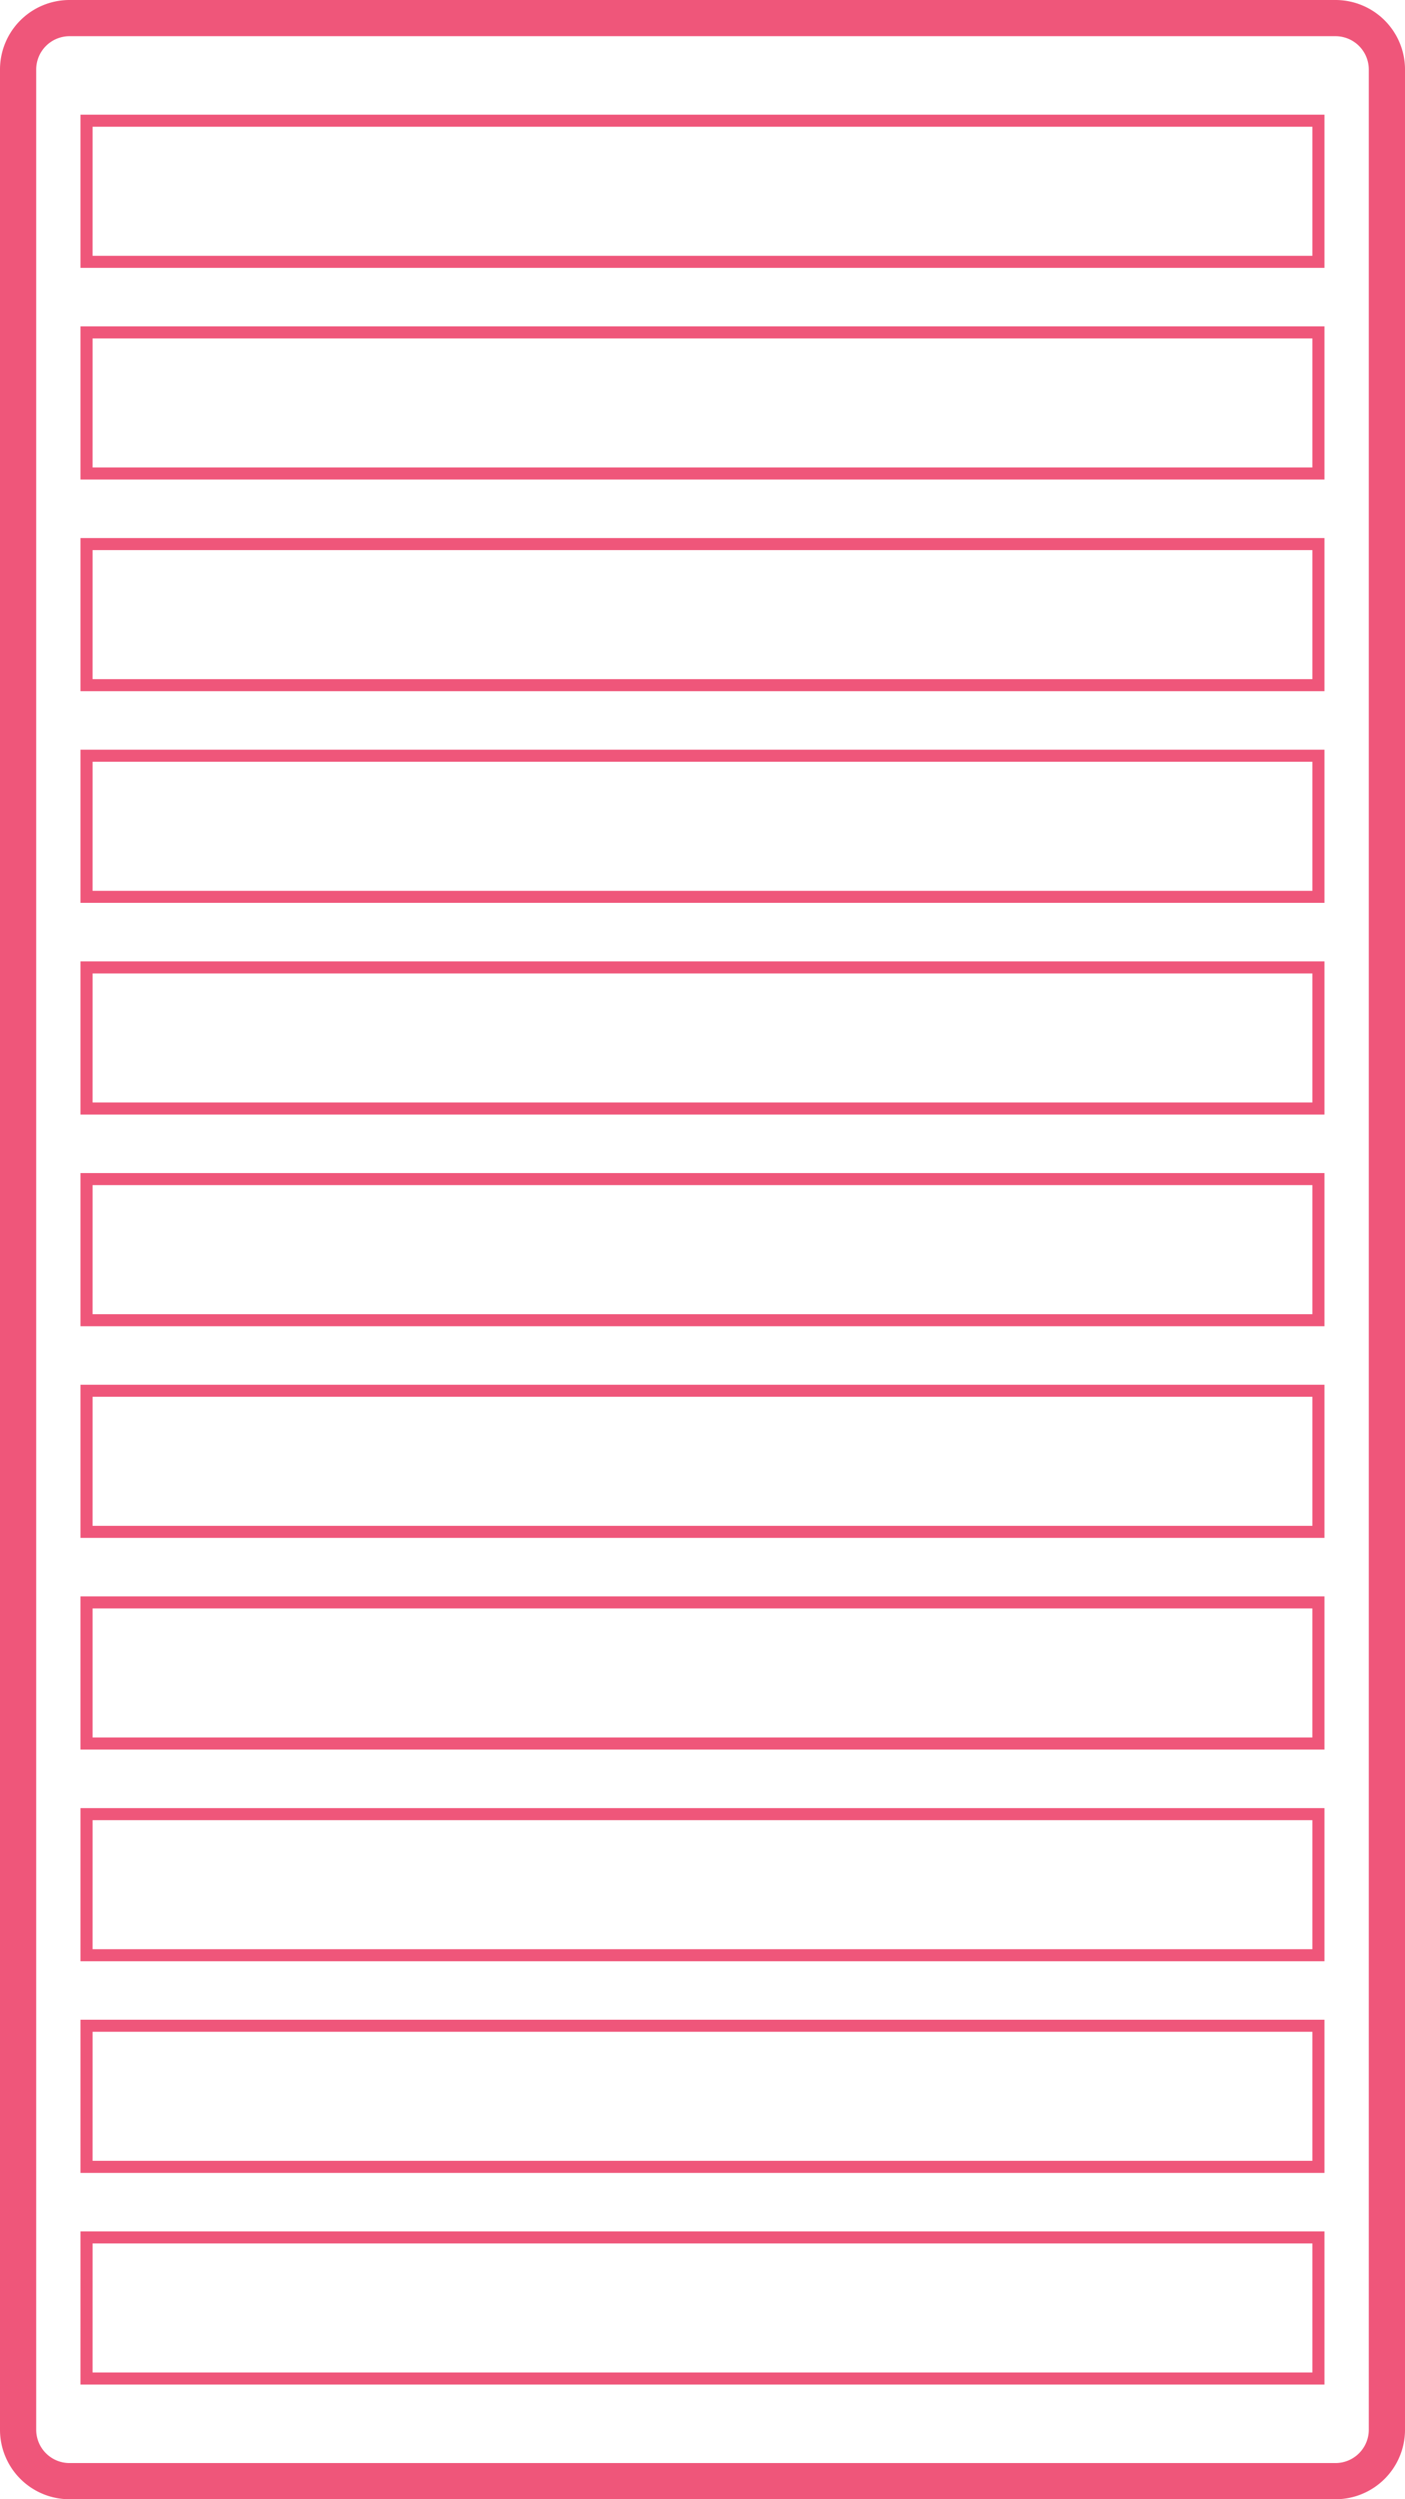
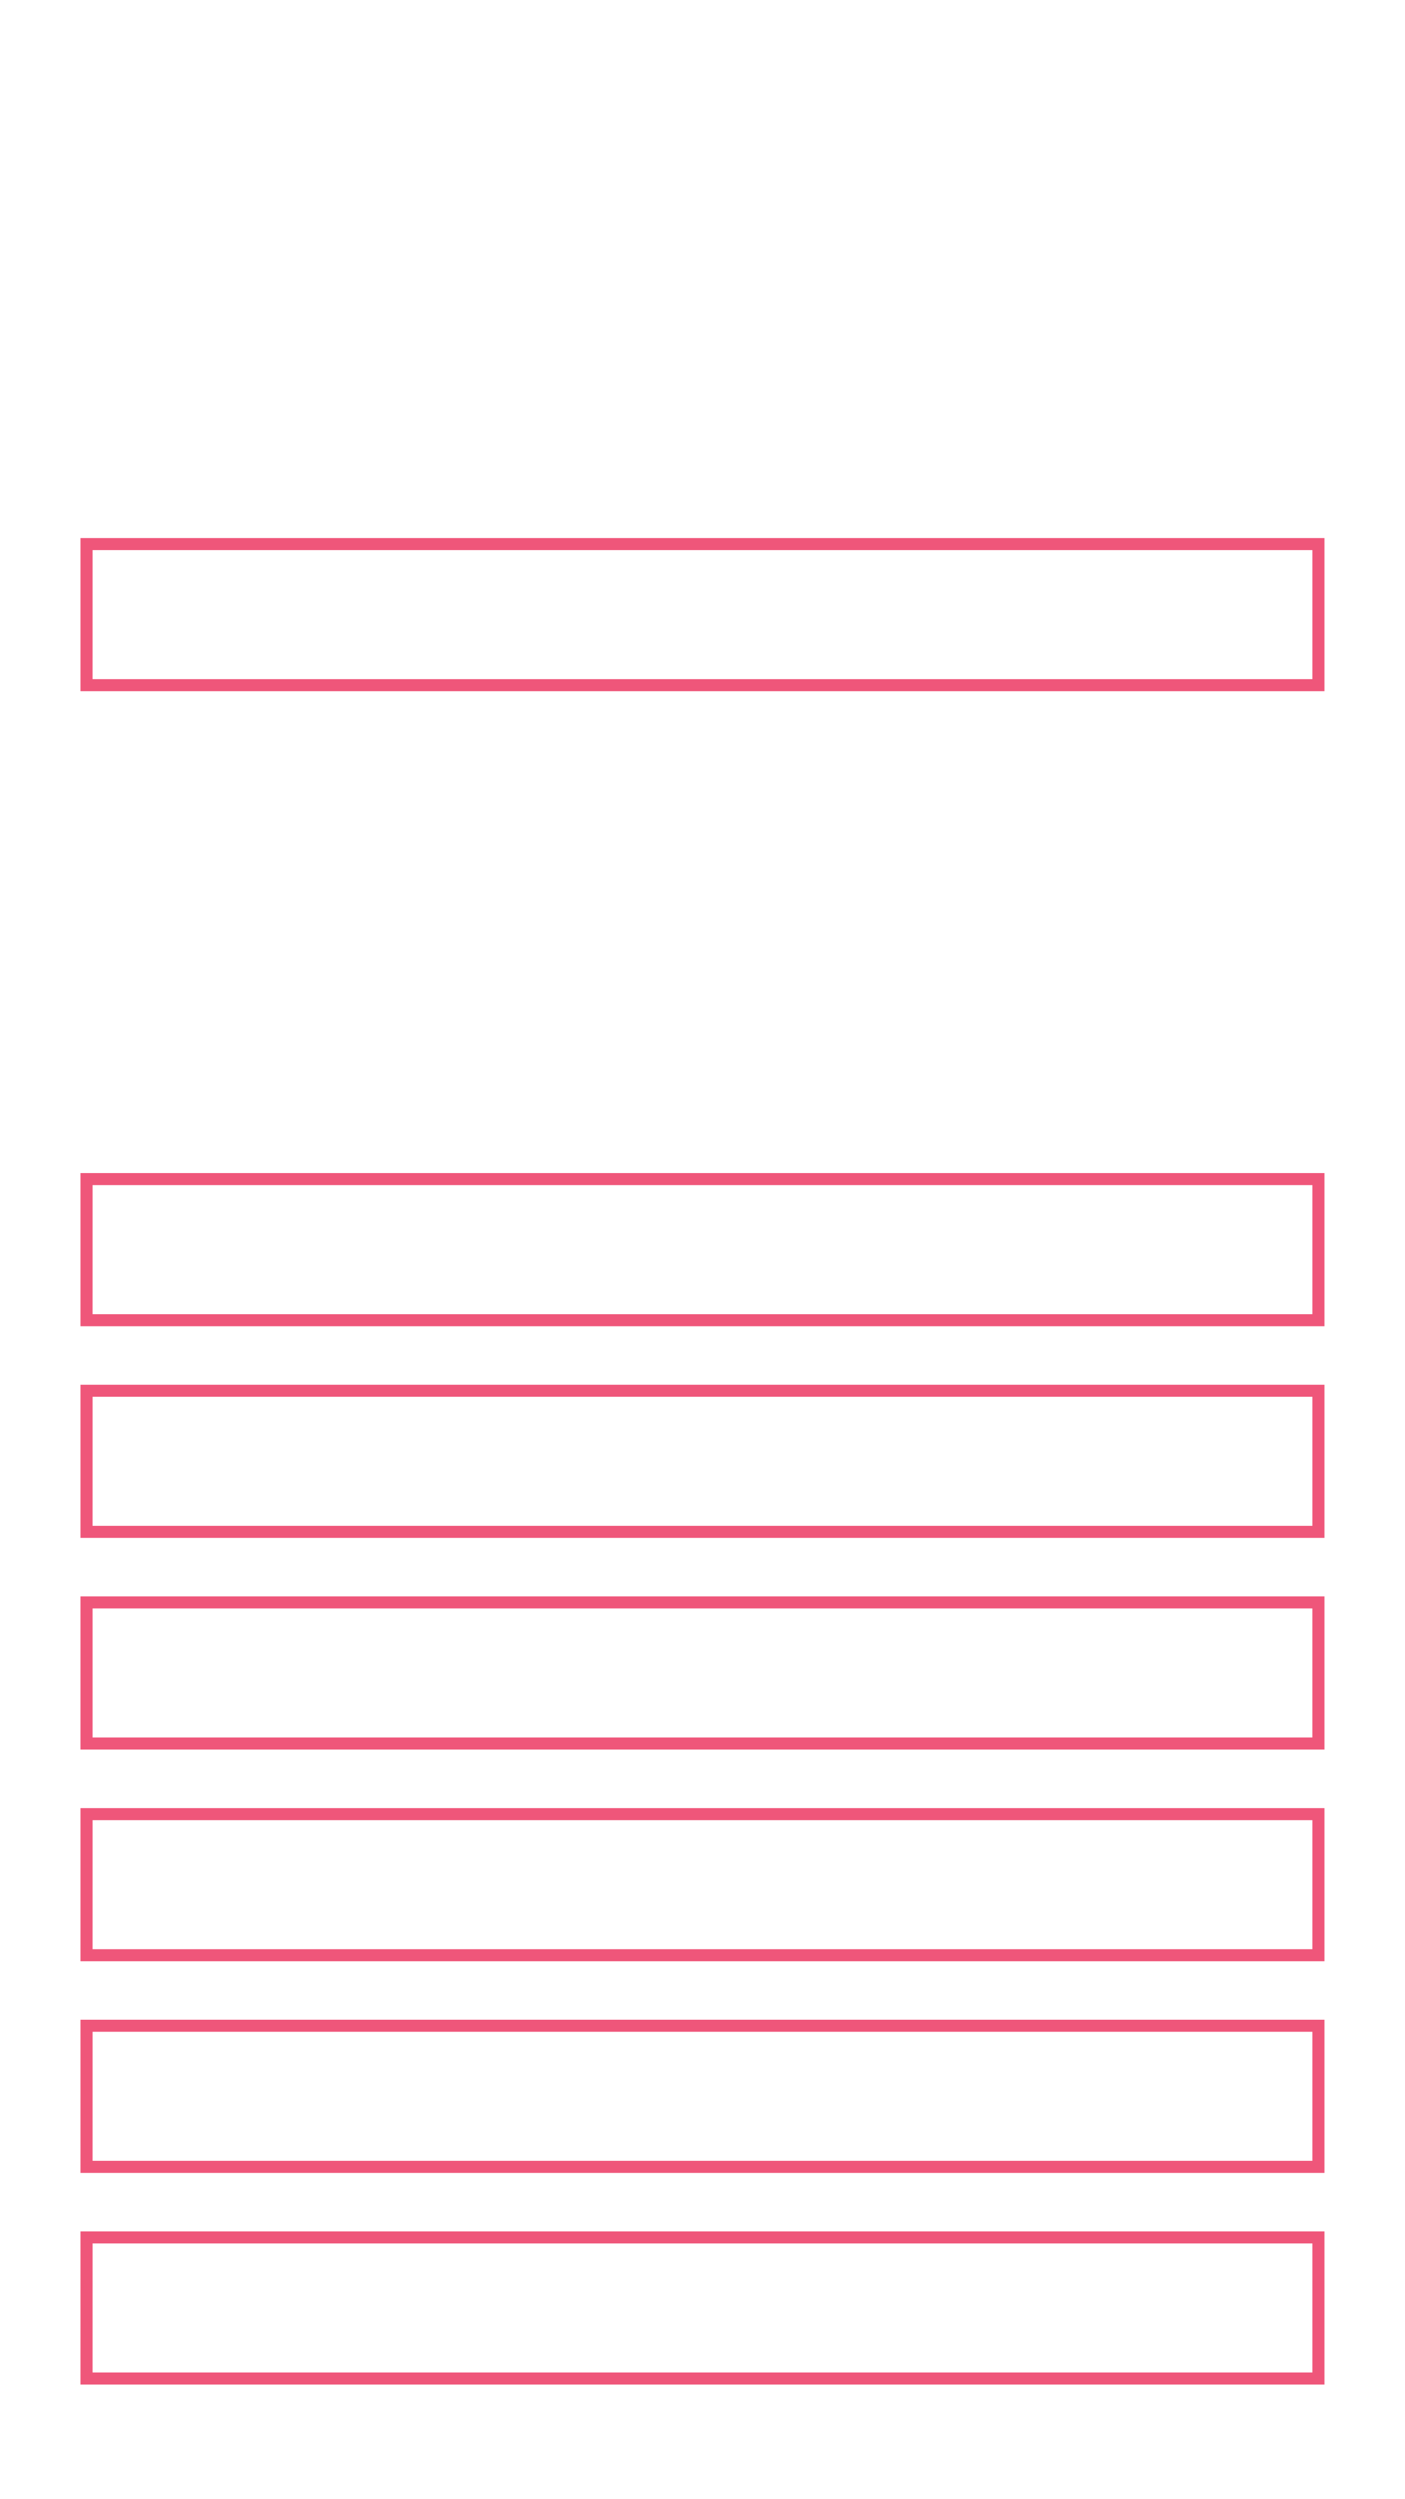
<svg xmlns="http://www.w3.org/2000/svg" id="red" width="119.572" height="212.764" viewBox="0 0 119.572 212.764">
-   <path id="Trazado_92" data-name="Trazado 92" d="M1165.488,451.063h-1.541a2.839,2.839,0,0,1-2.828,2.828H1053.366a2.839,2.839,0,0,1-2.828-2.828V250.117a2.839,2.839,0,0,1,2.828-2.828h107.753a2.839,2.839,0,0,1,2.828,2.828V451.063h3.083V250.117a5.921,5.921,0,0,0-5.911-5.909H1053.366a5.918,5.918,0,0,0-5.909,5.909V451.063a5.918,5.918,0,0,0,5.909,5.909h107.753a5.921,5.921,0,0,0,5.911-5.909Z" transform="translate(-1047.457 -244.208)" fill="#ef567a" />
  <path id="Trazado_93" data-name="Trazado 93" d="M1156.488,315.3H1050.621v.513h0v12.526h105.867Zm-104.838,1.026h103.812v10.986H1051.649Z" transform="translate(-1043.771 -161.375)" fill="#ef567a" />
  <path id="Trazado_94" data-name="Trazado 94" d="M1156.488,306.975H1050.621v.513h0v12.526h105.867ZM1051.649,308h103.812v10.986H1051.649Z" transform="translate(-1043.771 -171.073)" fill="#ef567a" />
  <path id="Trazado_95" data-name="Trazado 95" d="M1156.488,298.653H1050.621v.513h0v12.526h105.867Zm-104.838,1.026h103.812v10.986H1051.649Z" transform="translate(-1043.771 -180.769)" fill="#ef567a" />
  <path id="Trazado_96" data-name="Trazado 96" d="M1156.488,290.33H1050.621v.515h0v12.526h105.867Zm-104.838,1.028h103.812v10.986H1051.649Z" transform="translate(-1043.771 -190.467)" fill="#ef567a" />
-   <path id="Trazado_97" data-name="Trazado 97" d="M1156.488,282.008H1050.621v.513h0v12.526h105.867Zm-104.838,1.026h103.812V294.02H1051.649Z" transform="translate(-1043.771 -200.164)" fill="#ef567a" />
-   <path id="Trazado_98" data-name="Trazado 98" d="M1156.488,273.685H1050.621v.513h0v12.526h105.867Zm-104.838,1.026h103.812V285.7H1051.649Z" transform="translate(-1043.771 -209.862)" fill="#ef567a" />
  <path id="Trazado_99" data-name="Trazado 99" d="M1156.488,265.363H1050.621v.513h0V278.4h105.867Zm-104.838,1.026h103.812v10.986H1051.649Z" transform="translate(-1043.771 -219.559)" fill="#ef567a" />
-   <path id="Trazado_100" data-name="Trazado 100" d="M1156.488,257.041H1050.621v.513h0V270.08h105.867Zm-104.838,1.026h103.812v10.986H1051.649Z" transform="translate(-1043.771 -229.255)" fill="#ef567a" />
-   <path id="Trazado_101" data-name="Trazado 101" d="M1156.488,248.718H1050.621v.513h0v12.526h105.867Zm-104.838,1.026h103.812v10.986H1051.649Z" transform="translate(-1043.771 -238.953)" fill="#ef567a" />
  <path id="Trazado_102" data-name="Trazado 102" d="M1156.488,323.62H1050.621v.513h0v12.528h105.867Zm-104.838,1.026h103.812v10.986H1051.649Z" transform="translate(-1043.771 -151.678)" fill="#ef567a" />
  <path id="Trazado_103" data-name="Trazado 103" d="M1156.488,331.942H1050.621v.513h0v12.528h105.867Zm-104.838,1.026h103.812v10.986H1051.649Z" transform="translate(-1043.771 -141.982)" fill="#ef567a" />
</svg>